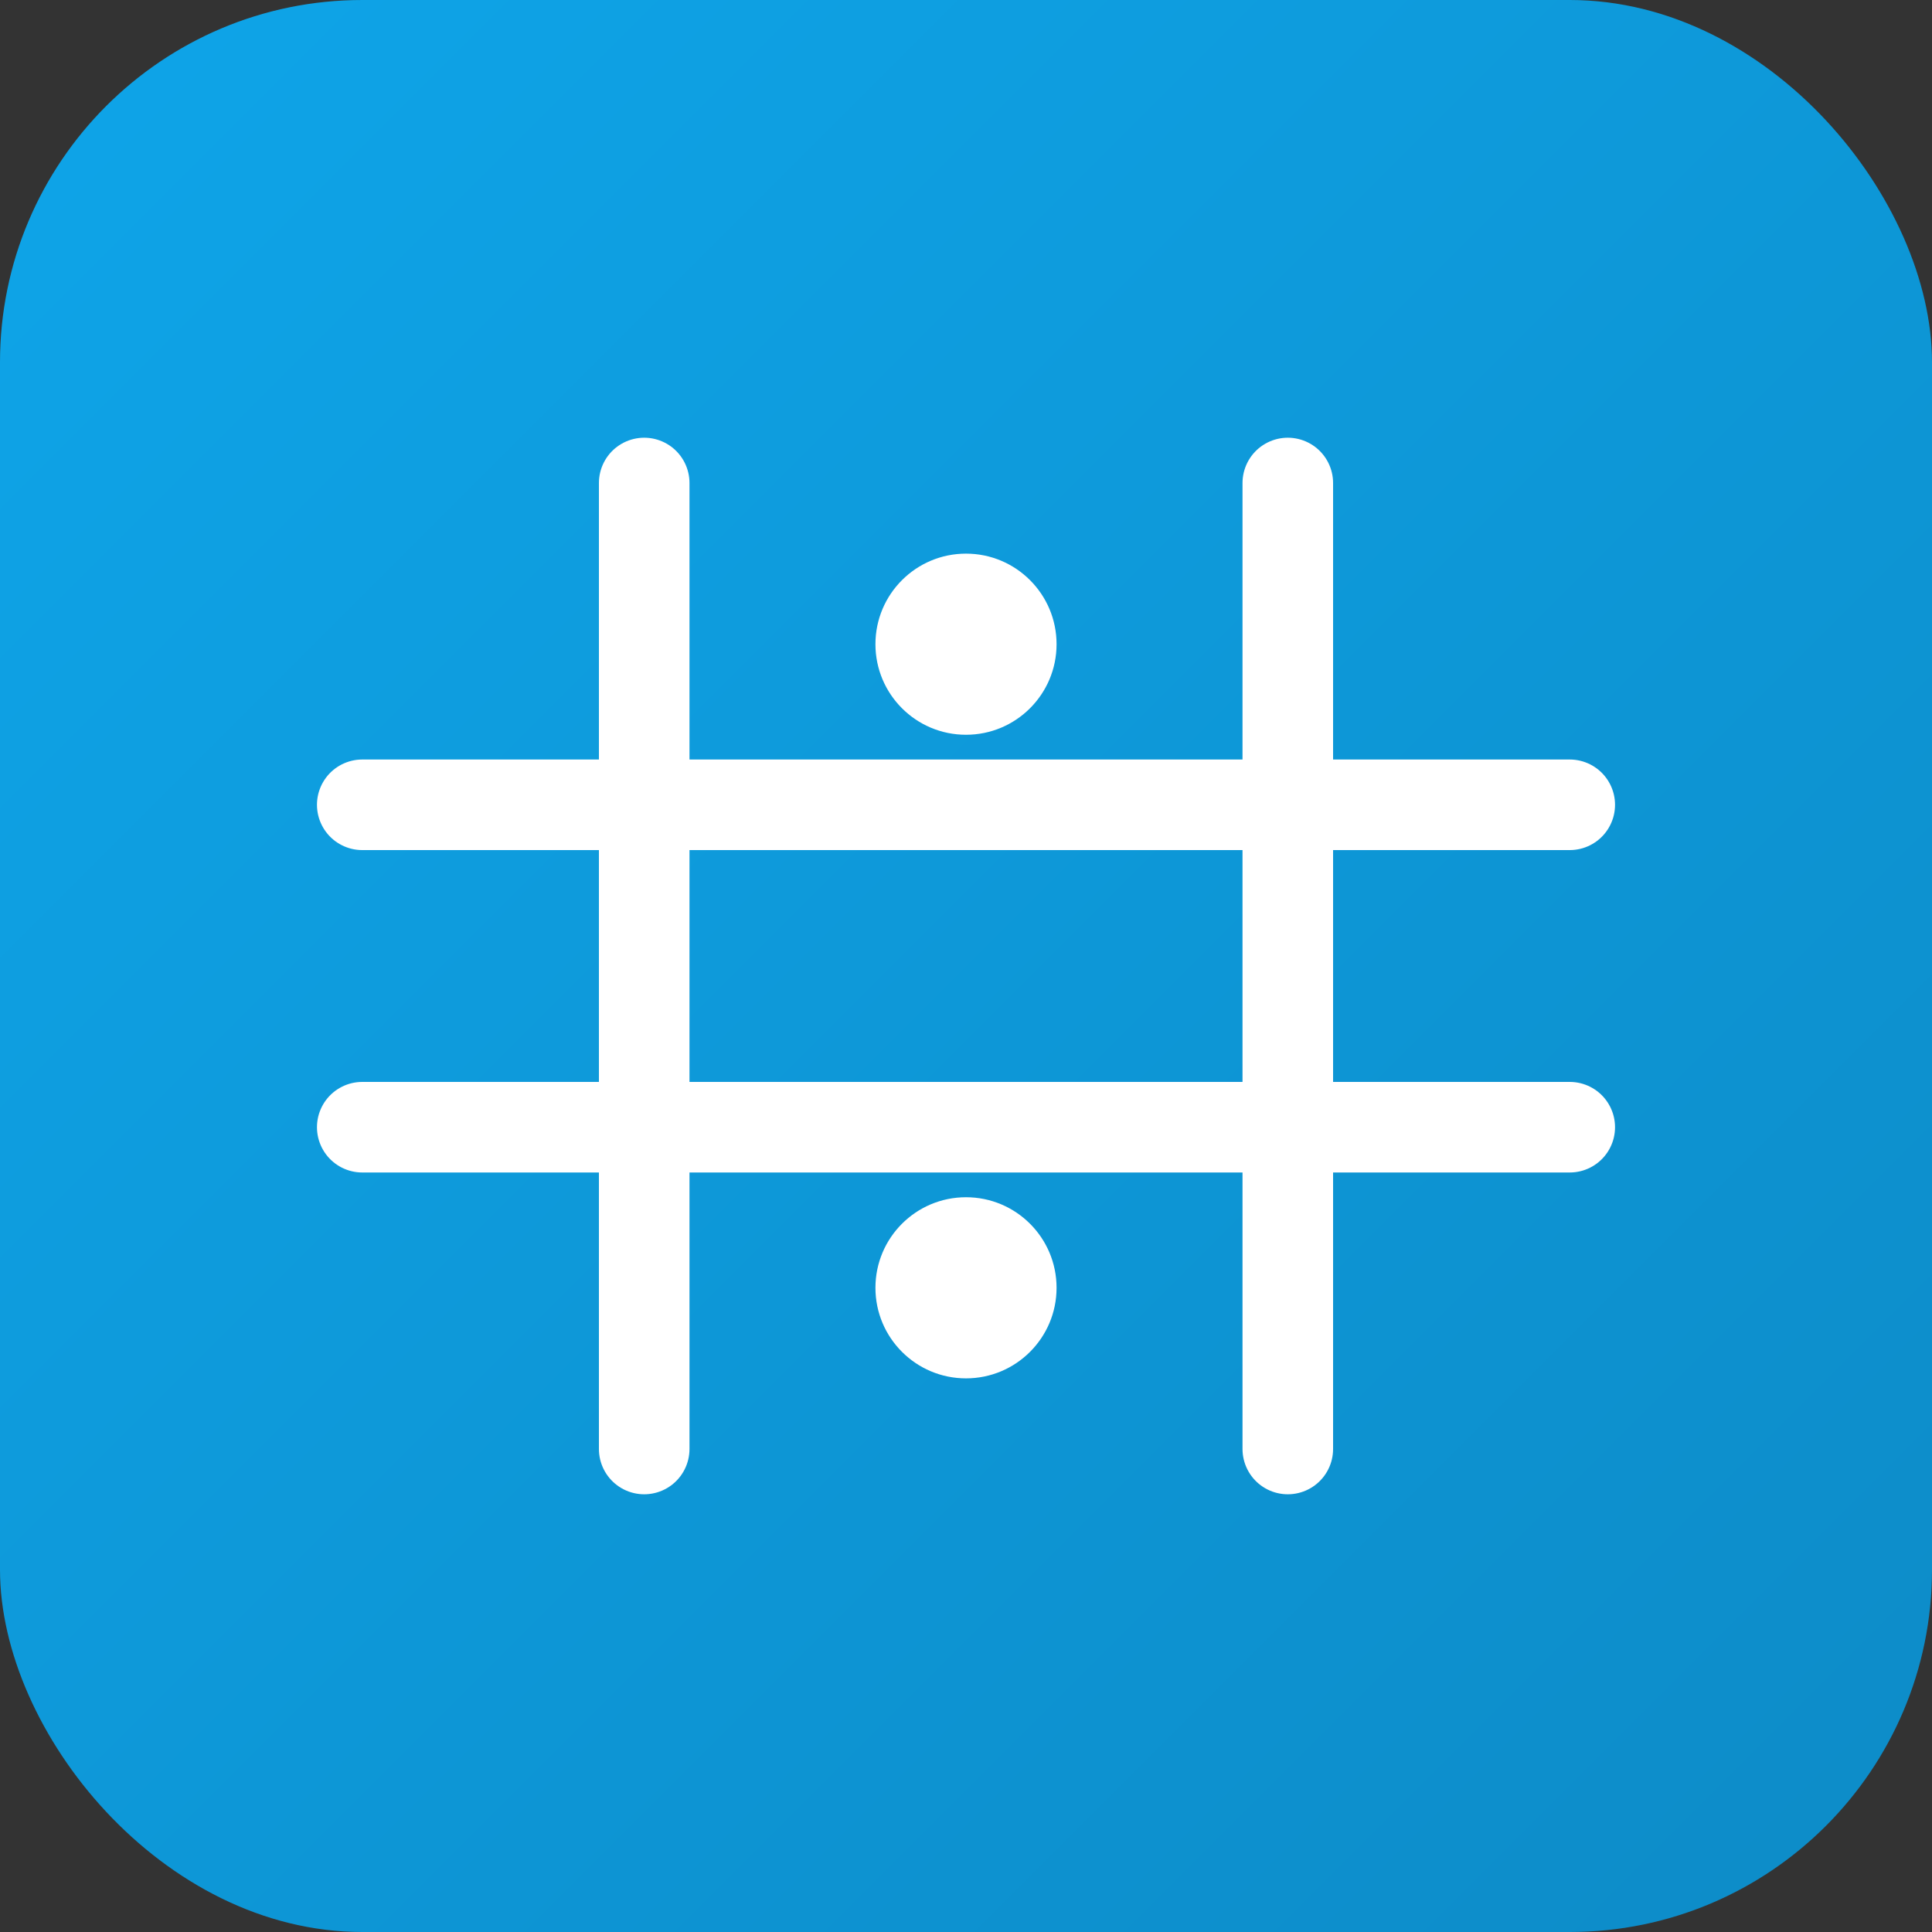
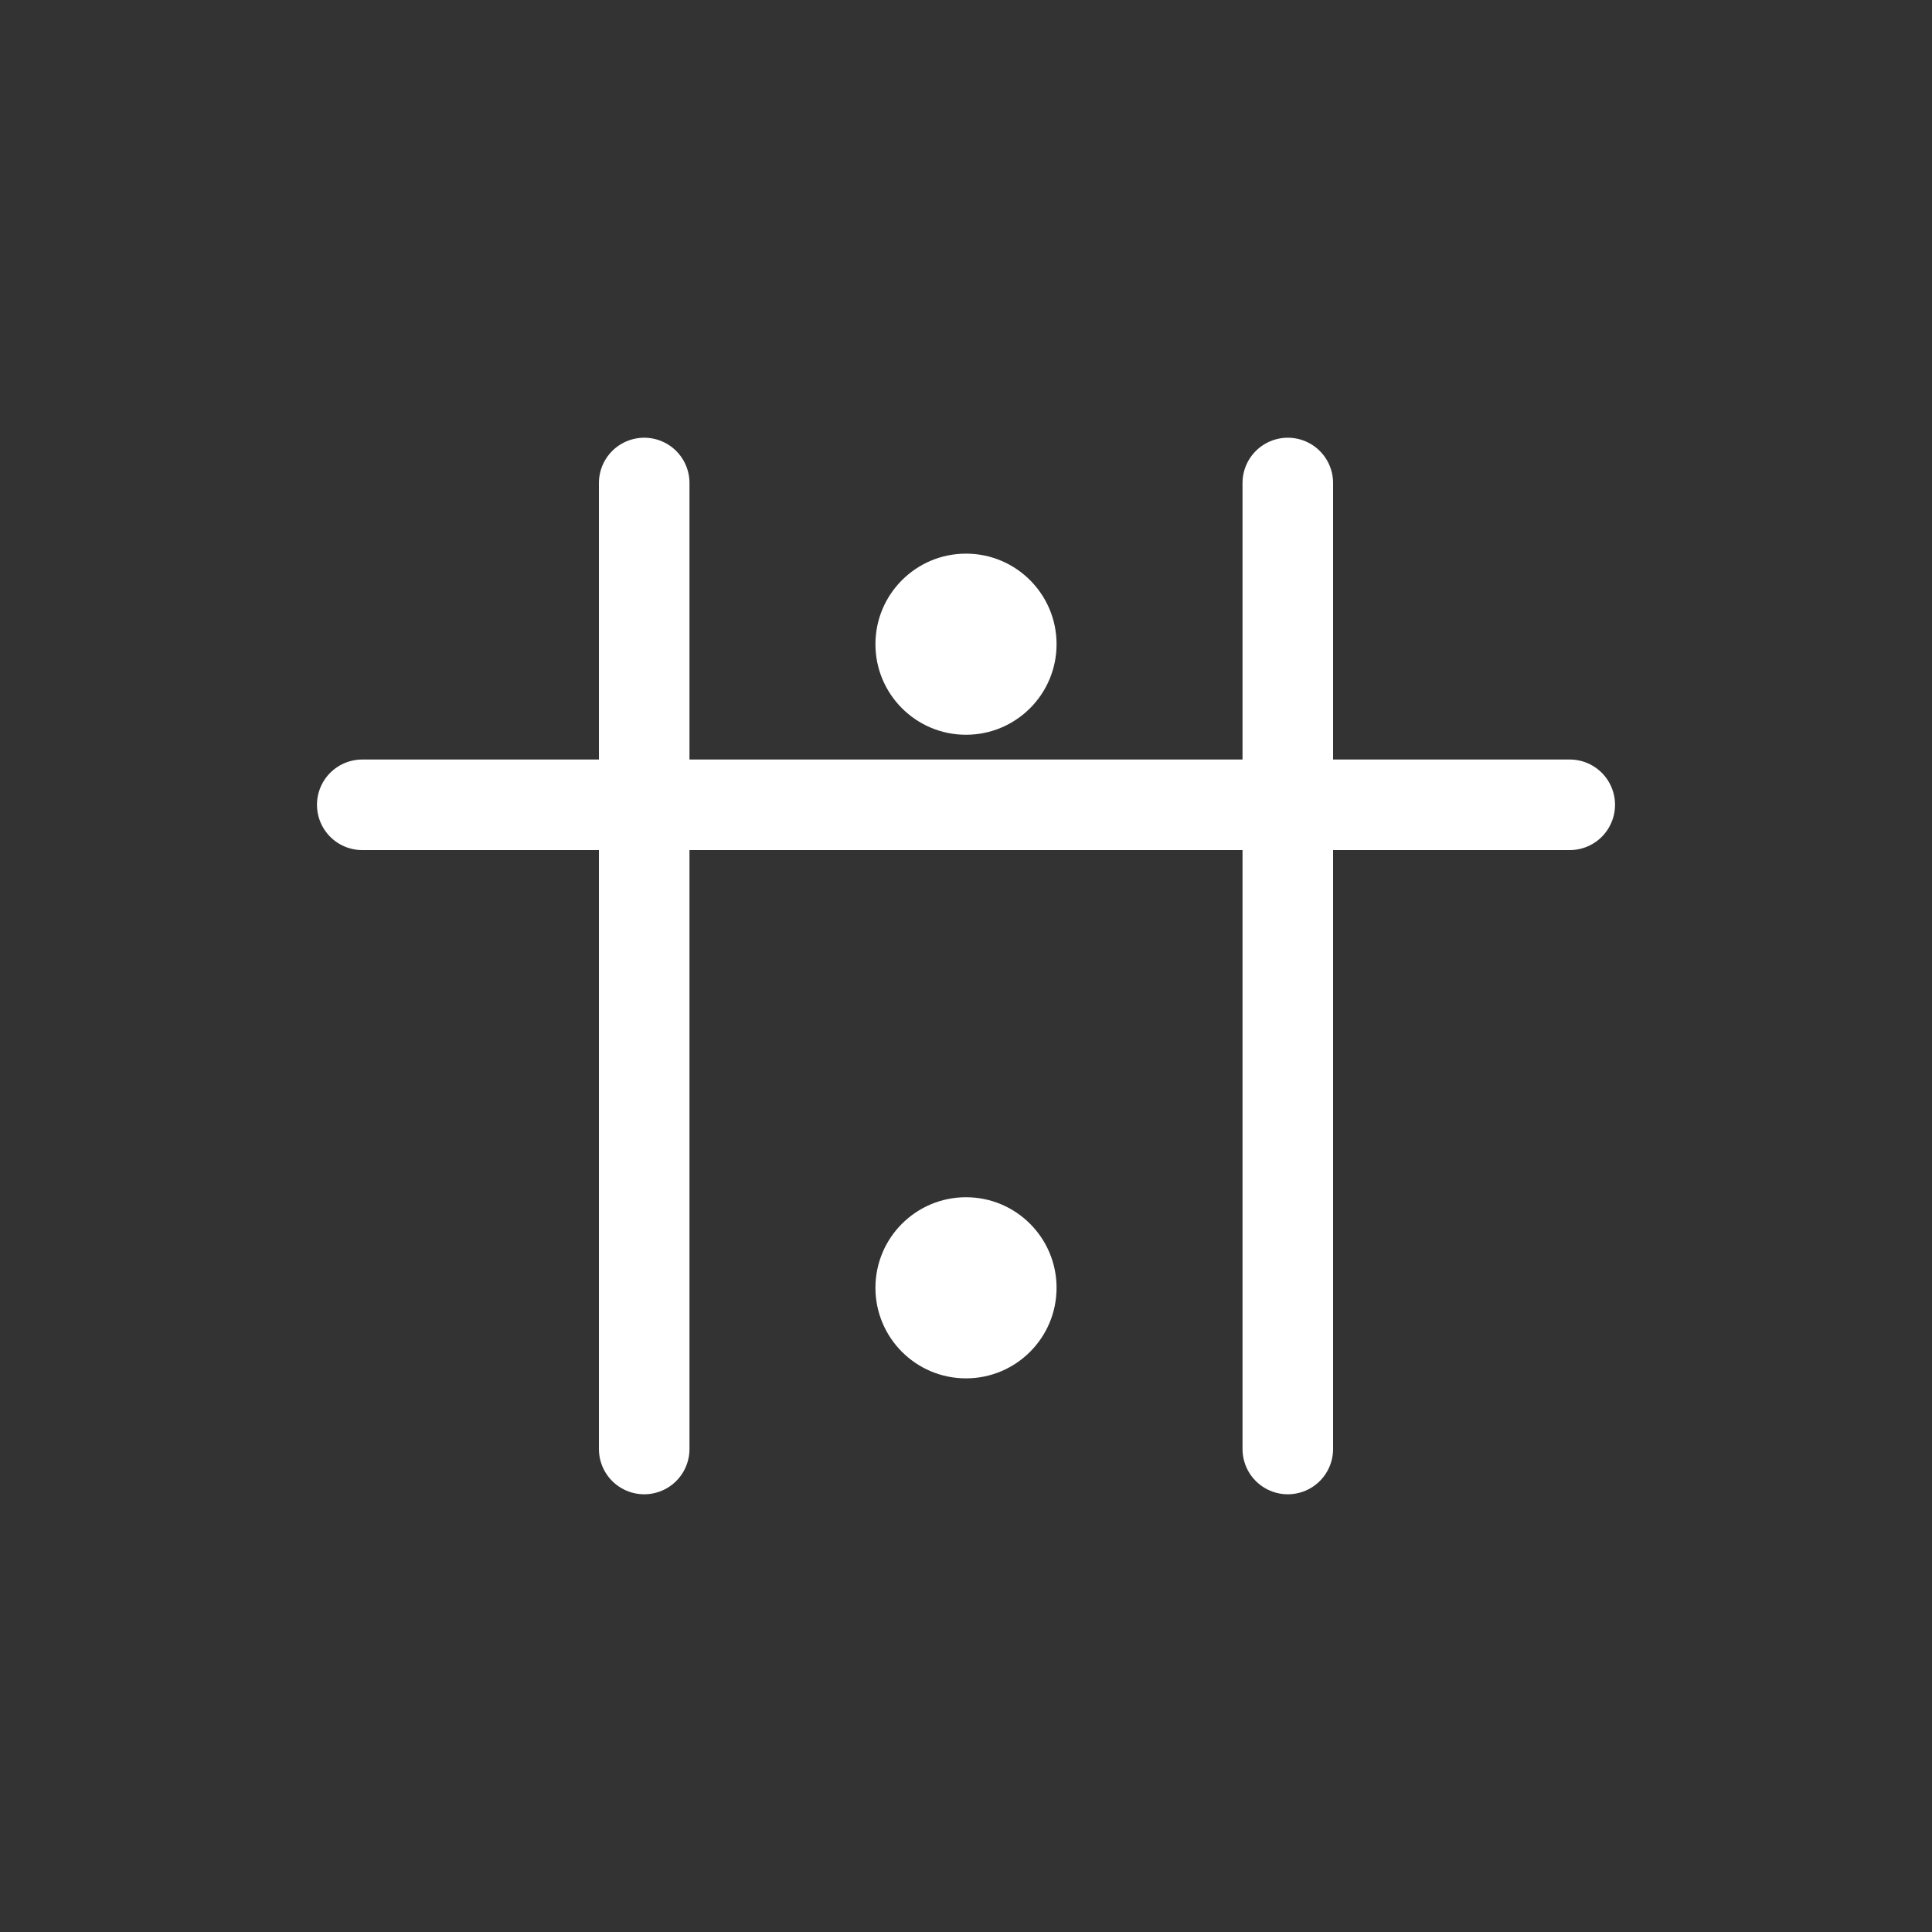
<svg xmlns="http://www.w3.org/2000/svg" width="32" height="32" viewBox="0 0 32 32" fill="none">
  <rect x="0" y="0" width="32" height="32" fill="#333333" stroke="none" />
-   <rect width="32" height="32" rx="6" fill="url(#faviconGradient)" />
  <g stroke="white" stroke-width="1.5" stroke-linecap="round">
    <line x1="10.67" y1="8" x2="10.67" y2="24" />
    <line x1="21.33" y1="8" x2="21.33" y2="24" />
    <line x1="6" y1="13.33" x2="26" y2="13.33" />
-     <line x1="6" y1="18.67" x2="26" y2="18.67" />
  </g>
  <g fill="white">
    <circle cx="16" cy="10.67" r="1.5" />
    <circle cx="16" cy="21.33" r="1.5" />
  </g>
  <defs>
    <linearGradient id="faviconGradient" x1="0%" y1="0%" x2="100%" y2="100%">
      <stop offset="0%" stop-color="#0ea5e9" />
      <stop offset="100%" stop-color="#0d8bc7" />
    </linearGradient>
  </defs>
</svg>